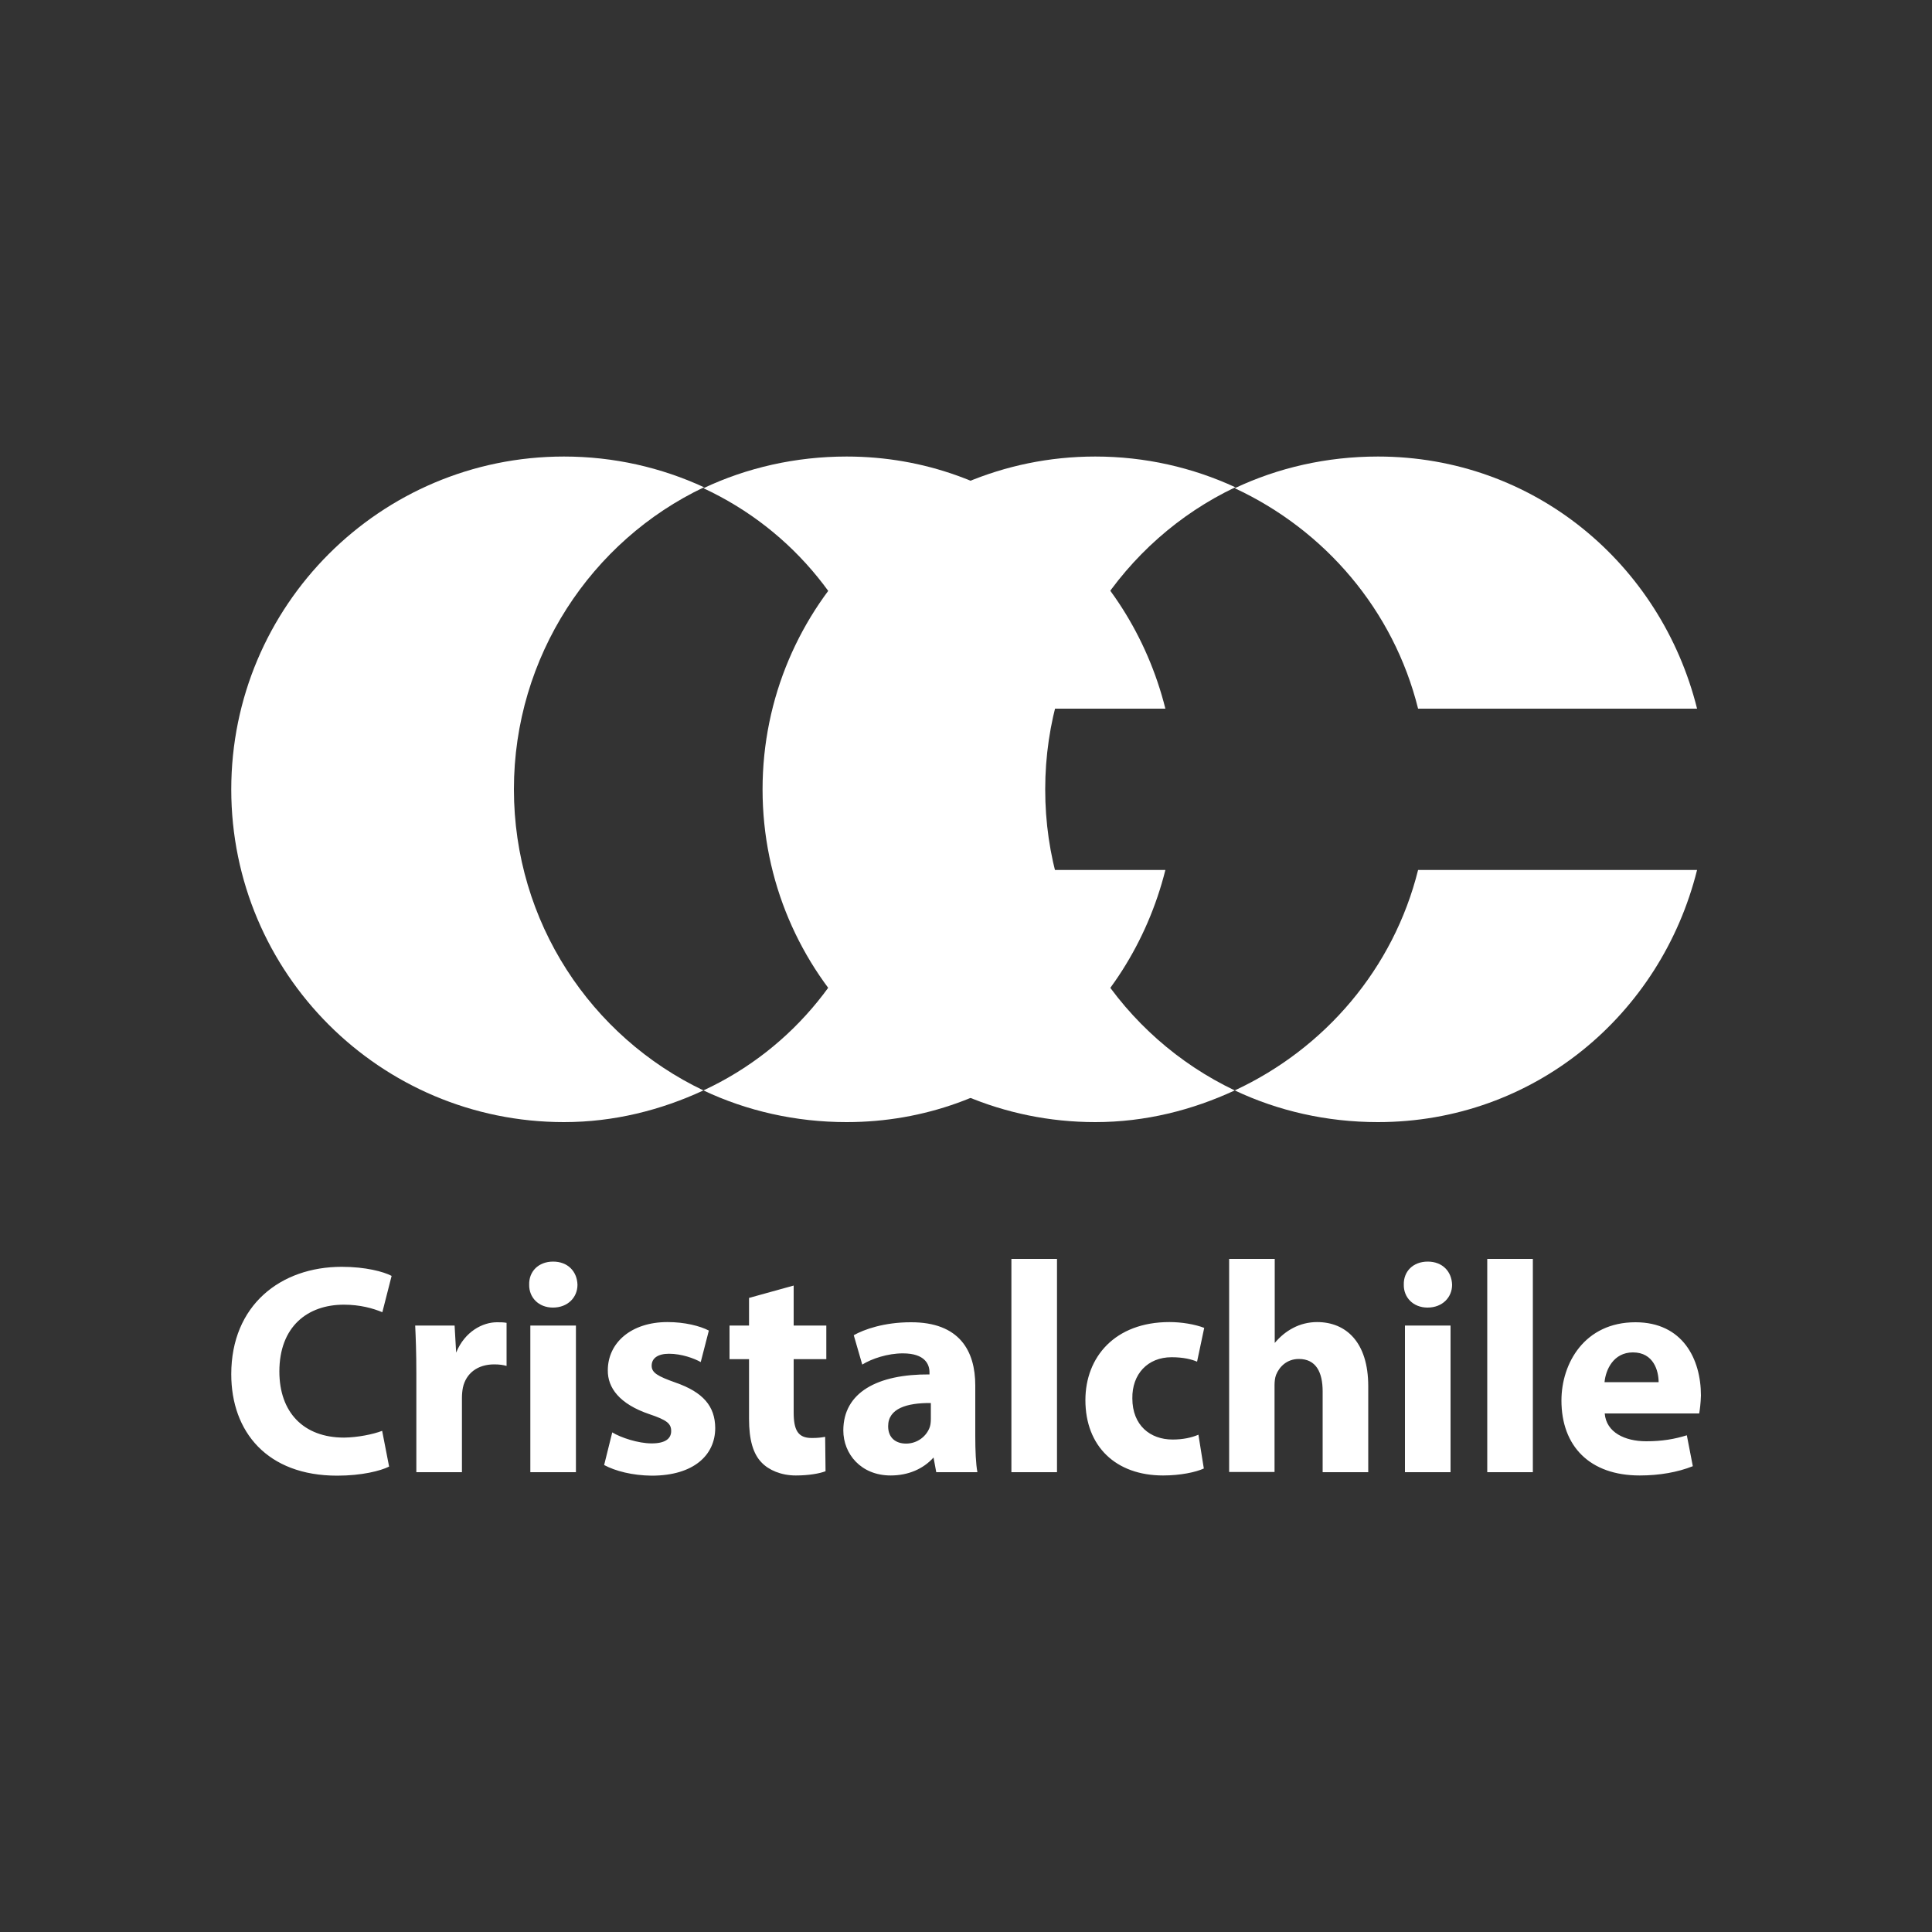
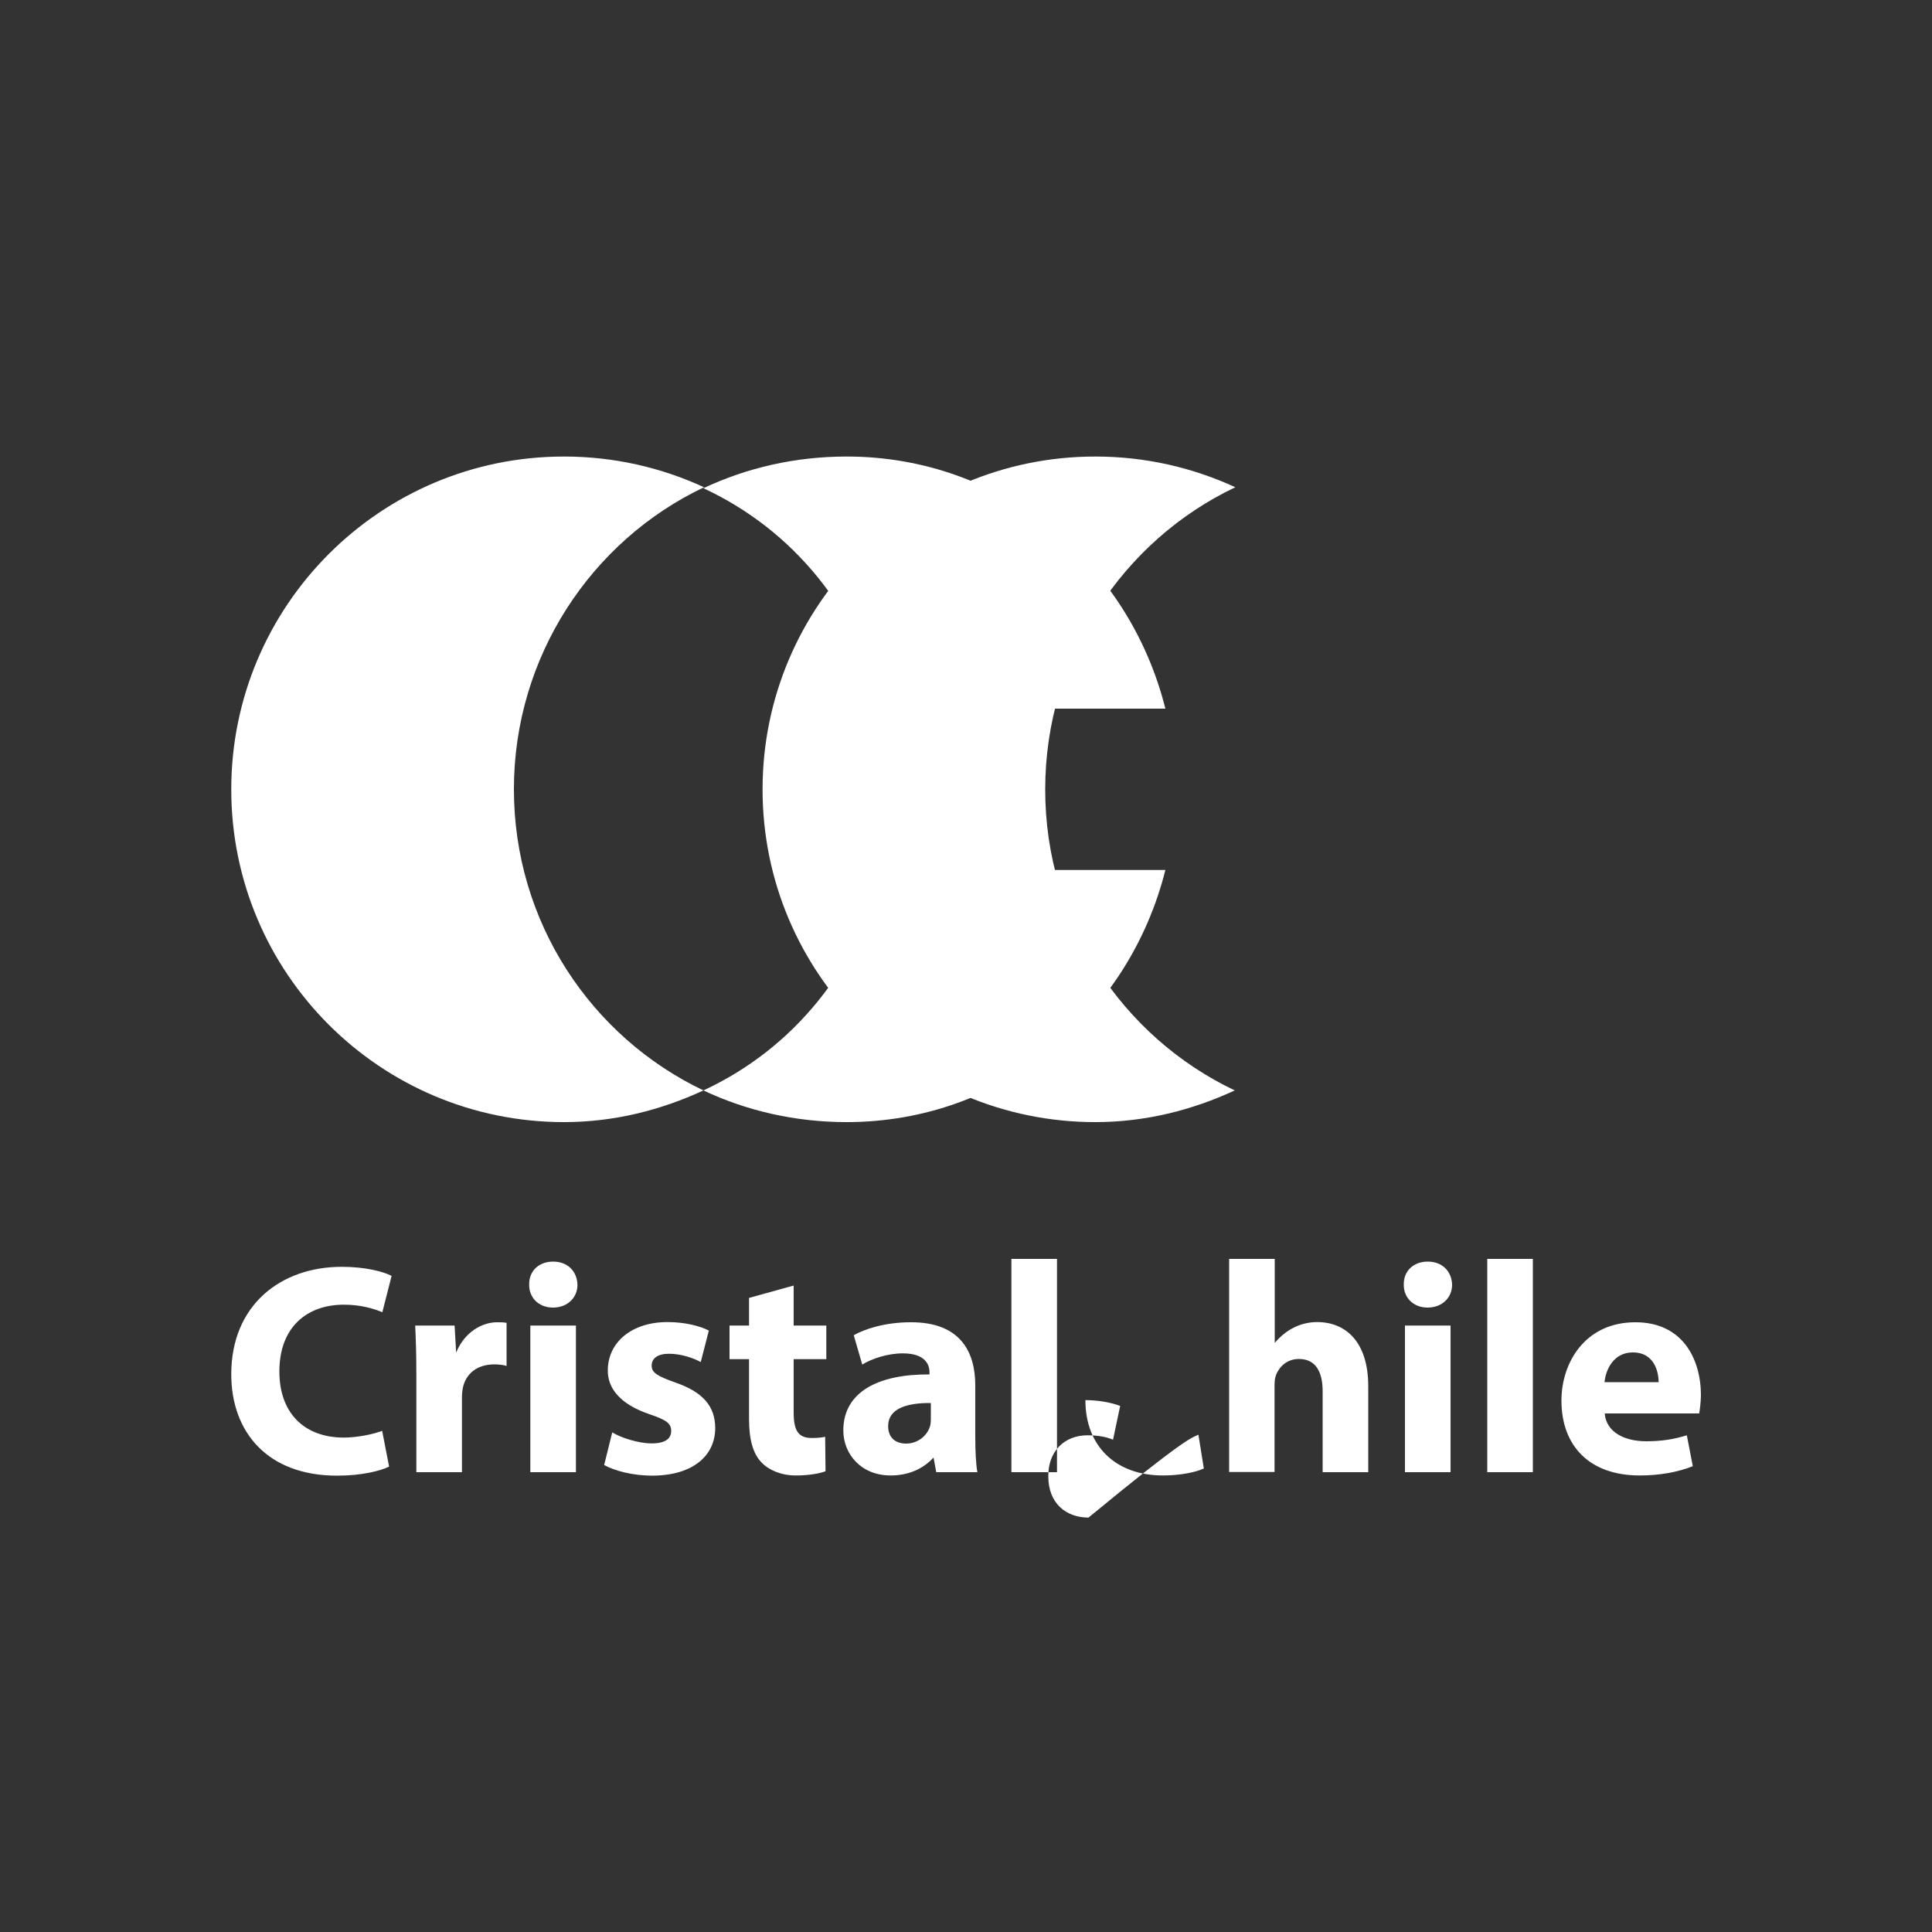
<svg xmlns="http://www.w3.org/2000/svg" version="1.1" id="Layer_1" x="0px" y="0px" viewBox="0 0 1000 1000" style="enable-background:new 0 0 1000 1000;" xml:space="preserve">
  <rect x="0" y="0" width="1000" height="1000" fill="#333333" stroke="none" />
  <style type="text/css">
	.st0{fill:#FFFFFF;}
</style>
  <g>
    <g>
      <g>
        <g>
-           <path class="st0" d="M830.5,715.4h28c0-5.7-2.5-15.4-13.3-15.4C835.1,700,831.1,709,830.5,715.4z M879.5,731.6h-48.9      c0.8,9.8,10.4,14.4,21.5,14.4c8.1,0,14.6-1.1,21-3.1l3.1,16c-7.8,3.1-17.2,4.8-27.5,4.8c-25.8,0-40.5-15.1-40.5-38.8      c0-19.3,12-40.5,38.3-40.5c24.5,0,33.9,19.1,33.9,37.9C880.3,726.3,879.8,729.9,879.5,731.6z M197.8,740.6l3.6,18.5      c-4.4,2.2-14.1,4.7-26.9,4.7c-36.2,0-54.8-22.7-54.8-52.5c0-35.7,25.5-55.6,57.2-55.6c12.3,0,21.6,2.5,25.8,4.7l-4.8,18.8      c-4.8-2-11.5-3.9-19.9-3.9c-18.8,0-33.4,11.3-33.4,34.6c0,21,12.4,34.2,33.5,34.2C185.2,744,193.1,742.4,197.8,740.6z       M215.5,762v-50.9c0-11.2-0.3-18.5-0.6-25h20.4l0.8,14c4.5-11,13.8-15.7,21.1-15.7c2.2,0,3.3,0,5,0.3V707      c-1.7-0.5-3.7-0.8-6.4-0.8c-8.7,0-14.6,4.7-16.2,12c-0.3,1.5-0.5,3.4-0.5,5.3V762H215.5z M298.1,762h-23.6v-75.9h23.6V762z       M286.3,653c7.6,0,12.4,5.1,12.6,12c0,6.5-5,11.8-12.7,11.8c-7.5,0-12.4-5.3-12.3-11.8C273.7,658.1,278.7,653,286.3,653z       M312.7,758.3l4.2-16.9c4.4,2.7,13.4,5.7,20.4,5.7c7.1,0,10.1-2.5,10.1-6.4c0-3.9-2.3-5.7-11.2-8.7      c-15.7-5.3-21.7-13.8-21.6-22.7c0-14.3,12.1-25,30.9-25c8.9,0,16.8,2,21.4,4.4l-4.2,16.3c-3.4-1.9-9.9-4.3-16.4-4.3      c-5.8,0-9,2.3-9,6.2c0,3.6,3,5.4,12.3,8.7c14.4,5,20.5,12.3,20.6,23.5c0,14.1-11.2,24.7-32.9,24.7      C327.3,763.7,318.5,761.4,312.7,758.3z M387.7,671.8l23.1-6.4v20.7h16.9v17.4h-16.9V731c0,9.2,2.2,13.3,9.3,13.3      c3.3,0,4.6-0.2,7-0.6l0.2,17.8c-3.1,1.2-8.7,2.2-15.4,2.2c-7.6,0-14-2.8-17.7-6.7c-4.4-4.5-6.5-11.8-6.5-22.5v-31h-10.1v-17.4      h10.1V671.8z M504.8,717.1v26.4c0,7.3,0.3,14.3,1.1,18.5h-21.3l-1.4-7.6c-5.4,6-13.2,9.3-22.2,9.3c-15.4,0-24.5-11.2-24.5-23.3      c0-19.7,17.7-29.2,44.6-29v-1.1c0-4-2.2-9.8-13.8-9.8c-7.8,0-16,2.7-21,5.8l-4.4-15.2c5.3-3,15.7-6.7,29.5-6.7      C496.7,684.3,504.8,699.3,504.8,717.1z M481.8,734.4v-8.2c-12.4-0.1-22.1,2.8-22.1,12c0,6.1,4,9,9.3,9c5.9,0,10.7-3.9,12.3-8.7      C481.7,737.2,481.8,735.8,481.8,734.4z M523.5,762V651.6h23.6V762H523.5z M620.3,742.6l2.8,17.5c-4.2,1.9-12.1,3.6-21.1,3.6      c-24.5,0-40.2-15.1-40.2-39c0-22.2,15.2-40.4,43.5-40.4c6.2,0,13,1.1,18,3l-3.7,17.5c-2.8-1.2-7-2.3-13.2-2.3      c-12.4,0-20.5,8.8-20.3,21.3c0,14,9.3,21.3,20.8,21.3C612.4,745.1,616.8,744.1,620.3,742.6z M636.2,762V651.6h23.6v43.5      c2.8-3.3,5.9-5.9,9.6-7.8c3.6-1.9,7.9-3,12.3-3c15,0,26.5,10.4,26.5,33.2V762h-23.6v-41.8c0-9.9-3.4-16.8-12.3-16.8      c-6.2,0-10.1,4-11.8,8.2c-0.6,1.5-0.8,3.6-0.8,5.3v45H636.2z M750.8,762h-23.6v-75.9h23.6L750.8,762L750.8,762z M739,653      c7.6,0,12.4,5.1,12.6,12c0,6.5-5,11.8-12.7,11.8c-7.5,0-12.4-5.3-12.3-11.8C726.4,658.1,731.4,653,739,653z M769.8,762V651.6      h23.6V762H769.8z" />
-           <path class="st0" d="M639.1,564.4c22.4,10.6,47.6,16.4,74.1,16.4c80.7,0,146.5-55.5,165.2-130.5H734      C721.3,501.3,685.8,542.7,639.1,564.4z" />
+           <path class="st0" d="M830.5,715.4h28c0-5.7-2.5-15.4-13.3-15.4C835.1,700,831.1,709,830.5,715.4z M879.5,731.6h-48.9      c0.8,9.8,10.4,14.4,21.5,14.4c8.1,0,14.6-1.1,21-3.1l3.1,16c-7.8,3.1-17.2,4.8-27.5,4.8c-25.8,0-40.5-15.1-40.5-38.8      c0-19.3,12-40.5,38.3-40.5c24.5,0,33.9,19.1,33.9,37.9C880.3,726.3,879.8,729.9,879.5,731.6z M197.8,740.6l3.6,18.5      c-4.4,2.2-14.1,4.7-26.9,4.7c-36.2,0-54.8-22.7-54.8-52.5c0-35.7,25.5-55.6,57.2-55.6c12.3,0,21.6,2.5,25.8,4.7l-4.8,18.8      c-4.8-2-11.5-3.9-19.9-3.9c-18.8,0-33.4,11.3-33.4,34.6c0,21,12.4,34.2,33.5,34.2C185.2,744,193.1,742.4,197.8,740.6z       M215.5,762v-50.9c0-11.2-0.3-18.5-0.6-25h20.4l0.8,14c4.5-11,13.8-15.7,21.1-15.7c2.2,0,3.3,0,5,0.3V707      c-1.7-0.5-3.7-0.8-6.4-0.8c-8.7,0-14.6,4.7-16.2,12c-0.3,1.5-0.5,3.4-0.5,5.3V762H215.5z M298.1,762h-23.6v-75.9h23.6V762z       M286.3,653c7.6,0,12.4,5.1,12.6,12c0,6.5-5,11.8-12.7,11.8c-7.5,0-12.4-5.3-12.3-11.8C273.7,658.1,278.7,653,286.3,653z       M312.7,758.3l4.2-16.9c4.4,2.7,13.4,5.7,20.4,5.7c7.1,0,10.1-2.5,10.1-6.4c0-3.9-2.3-5.7-11.2-8.7      c-15.7-5.3-21.7-13.8-21.6-22.7c0-14.3,12.1-25,30.9-25c8.9,0,16.8,2,21.4,4.4l-4.2,16.3c-3.4-1.9-9.9-4.3-16.4-4.3      c-5.8,0-9,2.3-9,6.2c0,3.6,3,5.4,12.3,8.7c14.4,5,20.5,12.3,20.6,23.5c0,14.1-11.2,24.7-32.9,24.7      C327.3,763.7,318.5,761.4,312.7,758.3z M387.7,671.8l23.1-6.4v20.7h16.9v17.4h-16.9V731c0,9.2,2.2,13.3,9.3,13.3      c3.3,0,4.6-0.2,7-0.6l0.2,17.8c-3.1,1.2-8.7,2.2-15.4,2.2c-7.6,0-14-2.8-17.7-6.7c-4.4-4.5-6.5-11.8-6.5-22.5v-31h-10.1v-17.4      h10.1V671.8z M504.8,717.1v26.4c0,7.3,0.3,14.3,1.1,18.5h-21.3l-1.4-7.6c-5.4,6-13.2,9.3-22.2,9.3c-15.4,0-24.5-11.2-24.5-23.3      c0-19.7,17.7-29.2,44.6-29v-1.1c0-4-2.2-9.8-13.8-9.8c-7.8,0-16,2.7-21,5.8l-4.4-15.2c5.3-3,15.7-6.7,29.5-6.7      C496.7,684.3,504.8,699.3,504.8,717.1z M481.8,734.4v-8.2c-12.4-0.1-22.1,2.8-22.1,12c0,6.1,4,9,9.3,9c5.9,0,10.7-3.9,12.3-8.7      C481.7,737.2,481.8,735.8,481.8,734.4z M523.5,762V651.6h23.6V762H523.5z M620.3,742.6l2.8,17.5c-4.2,1.9-12.1,3.6-21.1,3.6      c-24.5,0-40.2-15.1-40.2-39c6.2,0,13,1.1,18,3l-3.7,17.5c-2.8-1.2-7-2.3-13.2-2.3      c-12.4,0-20.5,8.8-20.3,21.3c0,14,9.3,21.3,20.8,21.3C612.4,745.1,616.8,744.1,620.3,742.6z M636.2,762V651.6h23.6v43.5      c2.8-3.3,5.9-5.9,9.6-7.8c3.6-1.9,7.9-3,12.3-3c15,0,26.5,10.4,26.5,33.2V762h-23.6v-41.8c0-9.9-3.4-16.8-12.3-16.8      c-6.2,0-10.1,4-11.8,8.2c-0.6,1.5-0.8,3.6-0.8,5.3v45H636.2z M750.8,762h-23.6v-75.9h23.6L750.8,762L750.8,762z M739,653      c7.6,0,12.4,5.1,12.6,12c0,6.5-5,11.8-12.7,11.8c-7.5,0-12.4-5.3-12.3-11.8C726.4,658.1,731.4,653,739,653z M769.8,762V651.6      h23.6V762H769.8z" />
          <path class="st0" d="M639.1,564.4c-22,10.2-46.3,16.4-72.2,16.4c-95.1,0-172.2-77.1-172.2-172.2c0-95.1,77.1-172.3,172.2-172.3      c25.9,0,50.4,5.7,72.5,15.9c-58.2,27.6-98.4,87.6-98.4,156.3C540.9,477.3,580.9,536.7,639.1,564.4z" />
-           <path class="st0" d="M639.1,252.7c22.4-10.6,47.6-16.4,74.1-16.4c80.7,0,146.5,55.5,165.2,130.5H734      C721.3,315.8,685.8,274.4,639.1,252.7z" />
          <path class="st0" d="M364.1,564.4c22.4,10.6,47.7,16.4,74.1,16.4c80.7,0,146.2-55.5,165-130.5H456.9      C444.2,501.3,410.8,542.7,364.1,564.4z" />
          <path class="st0" d="M364.1,252.7c22.4-10.6,47.7-16.4,74.1-16.4c80.7,0,146.2,55.5,165,130.5H456.9      C444.2,315.8,410.8,274.4,364.1,252.7z" />
          <path class="st0" d="M364.1,564.4c-22,10.2-46.3,16.4-72.2,16.4c-95.1,0-172.2-77.1-172.2-172.2c0-95.1,77.1-172.3,172.2-172.3      c25.9,0,50.4,5.7,72.5,15.9c-58.2,27.6-98.4,87.6-98.4,156.3C266,477.3,306,536.7,364.1,564.4z" />
        </g>
      </g>
    </g>
  </g>
</svg>